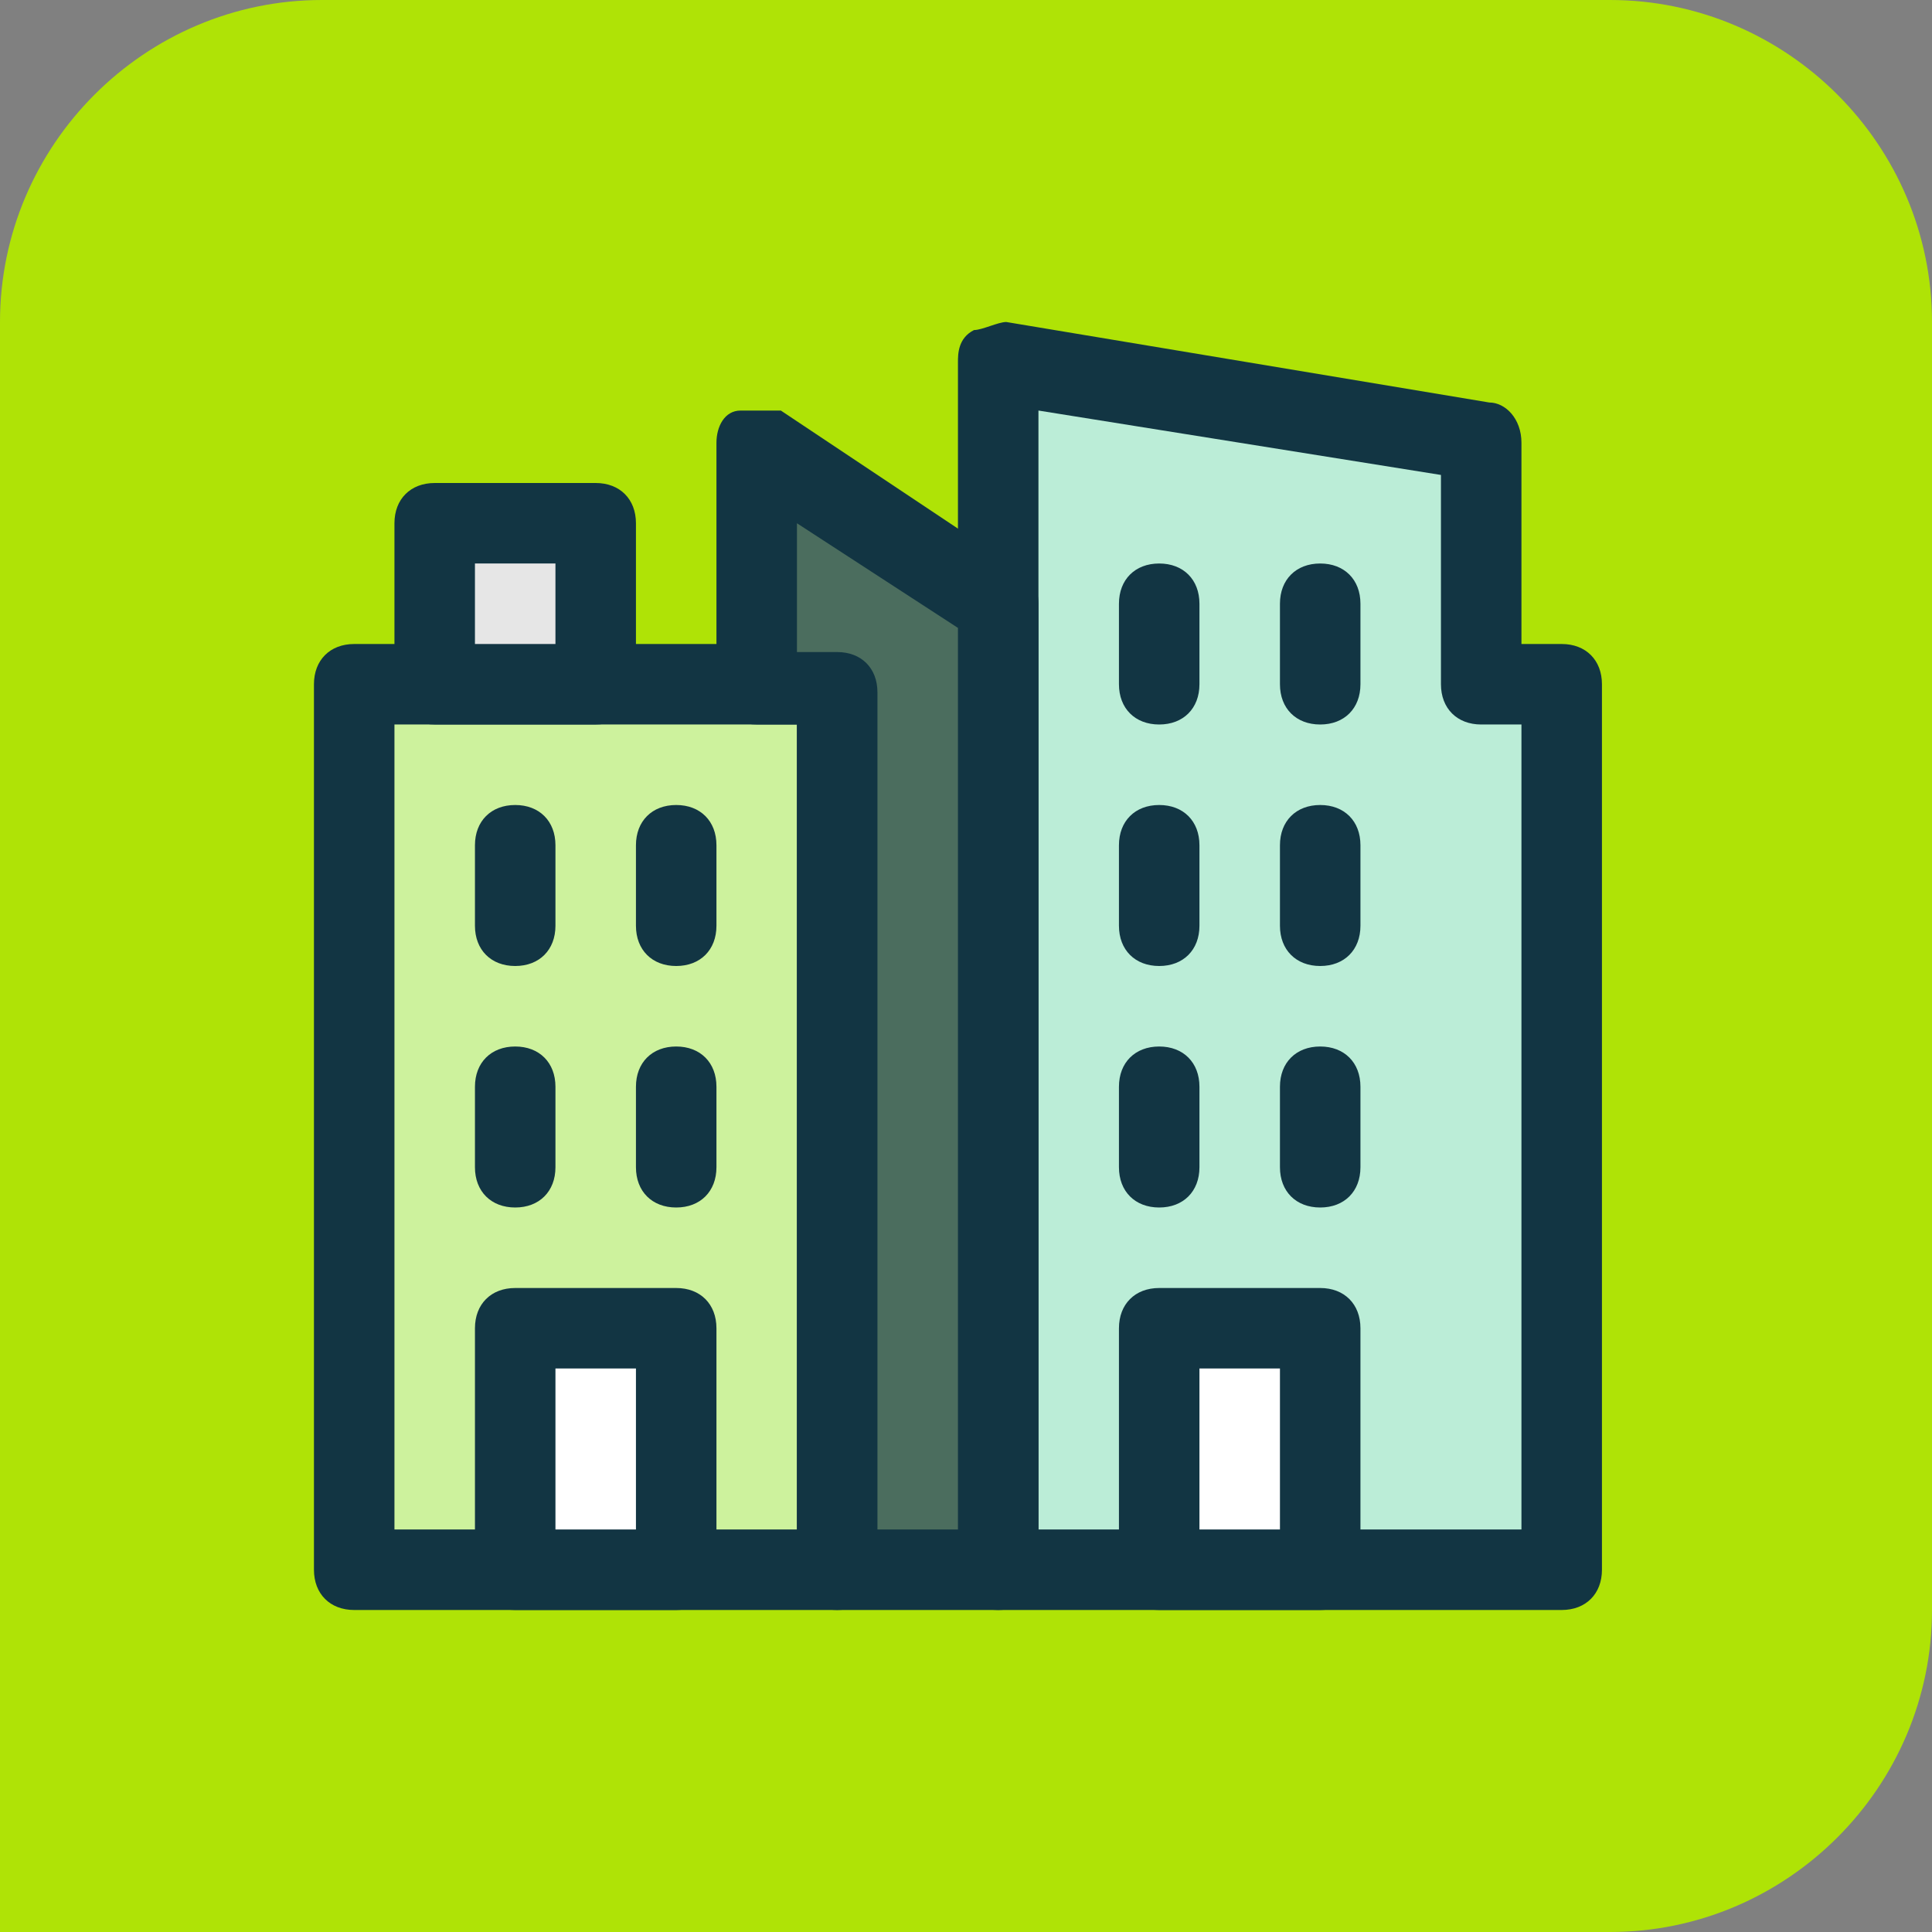
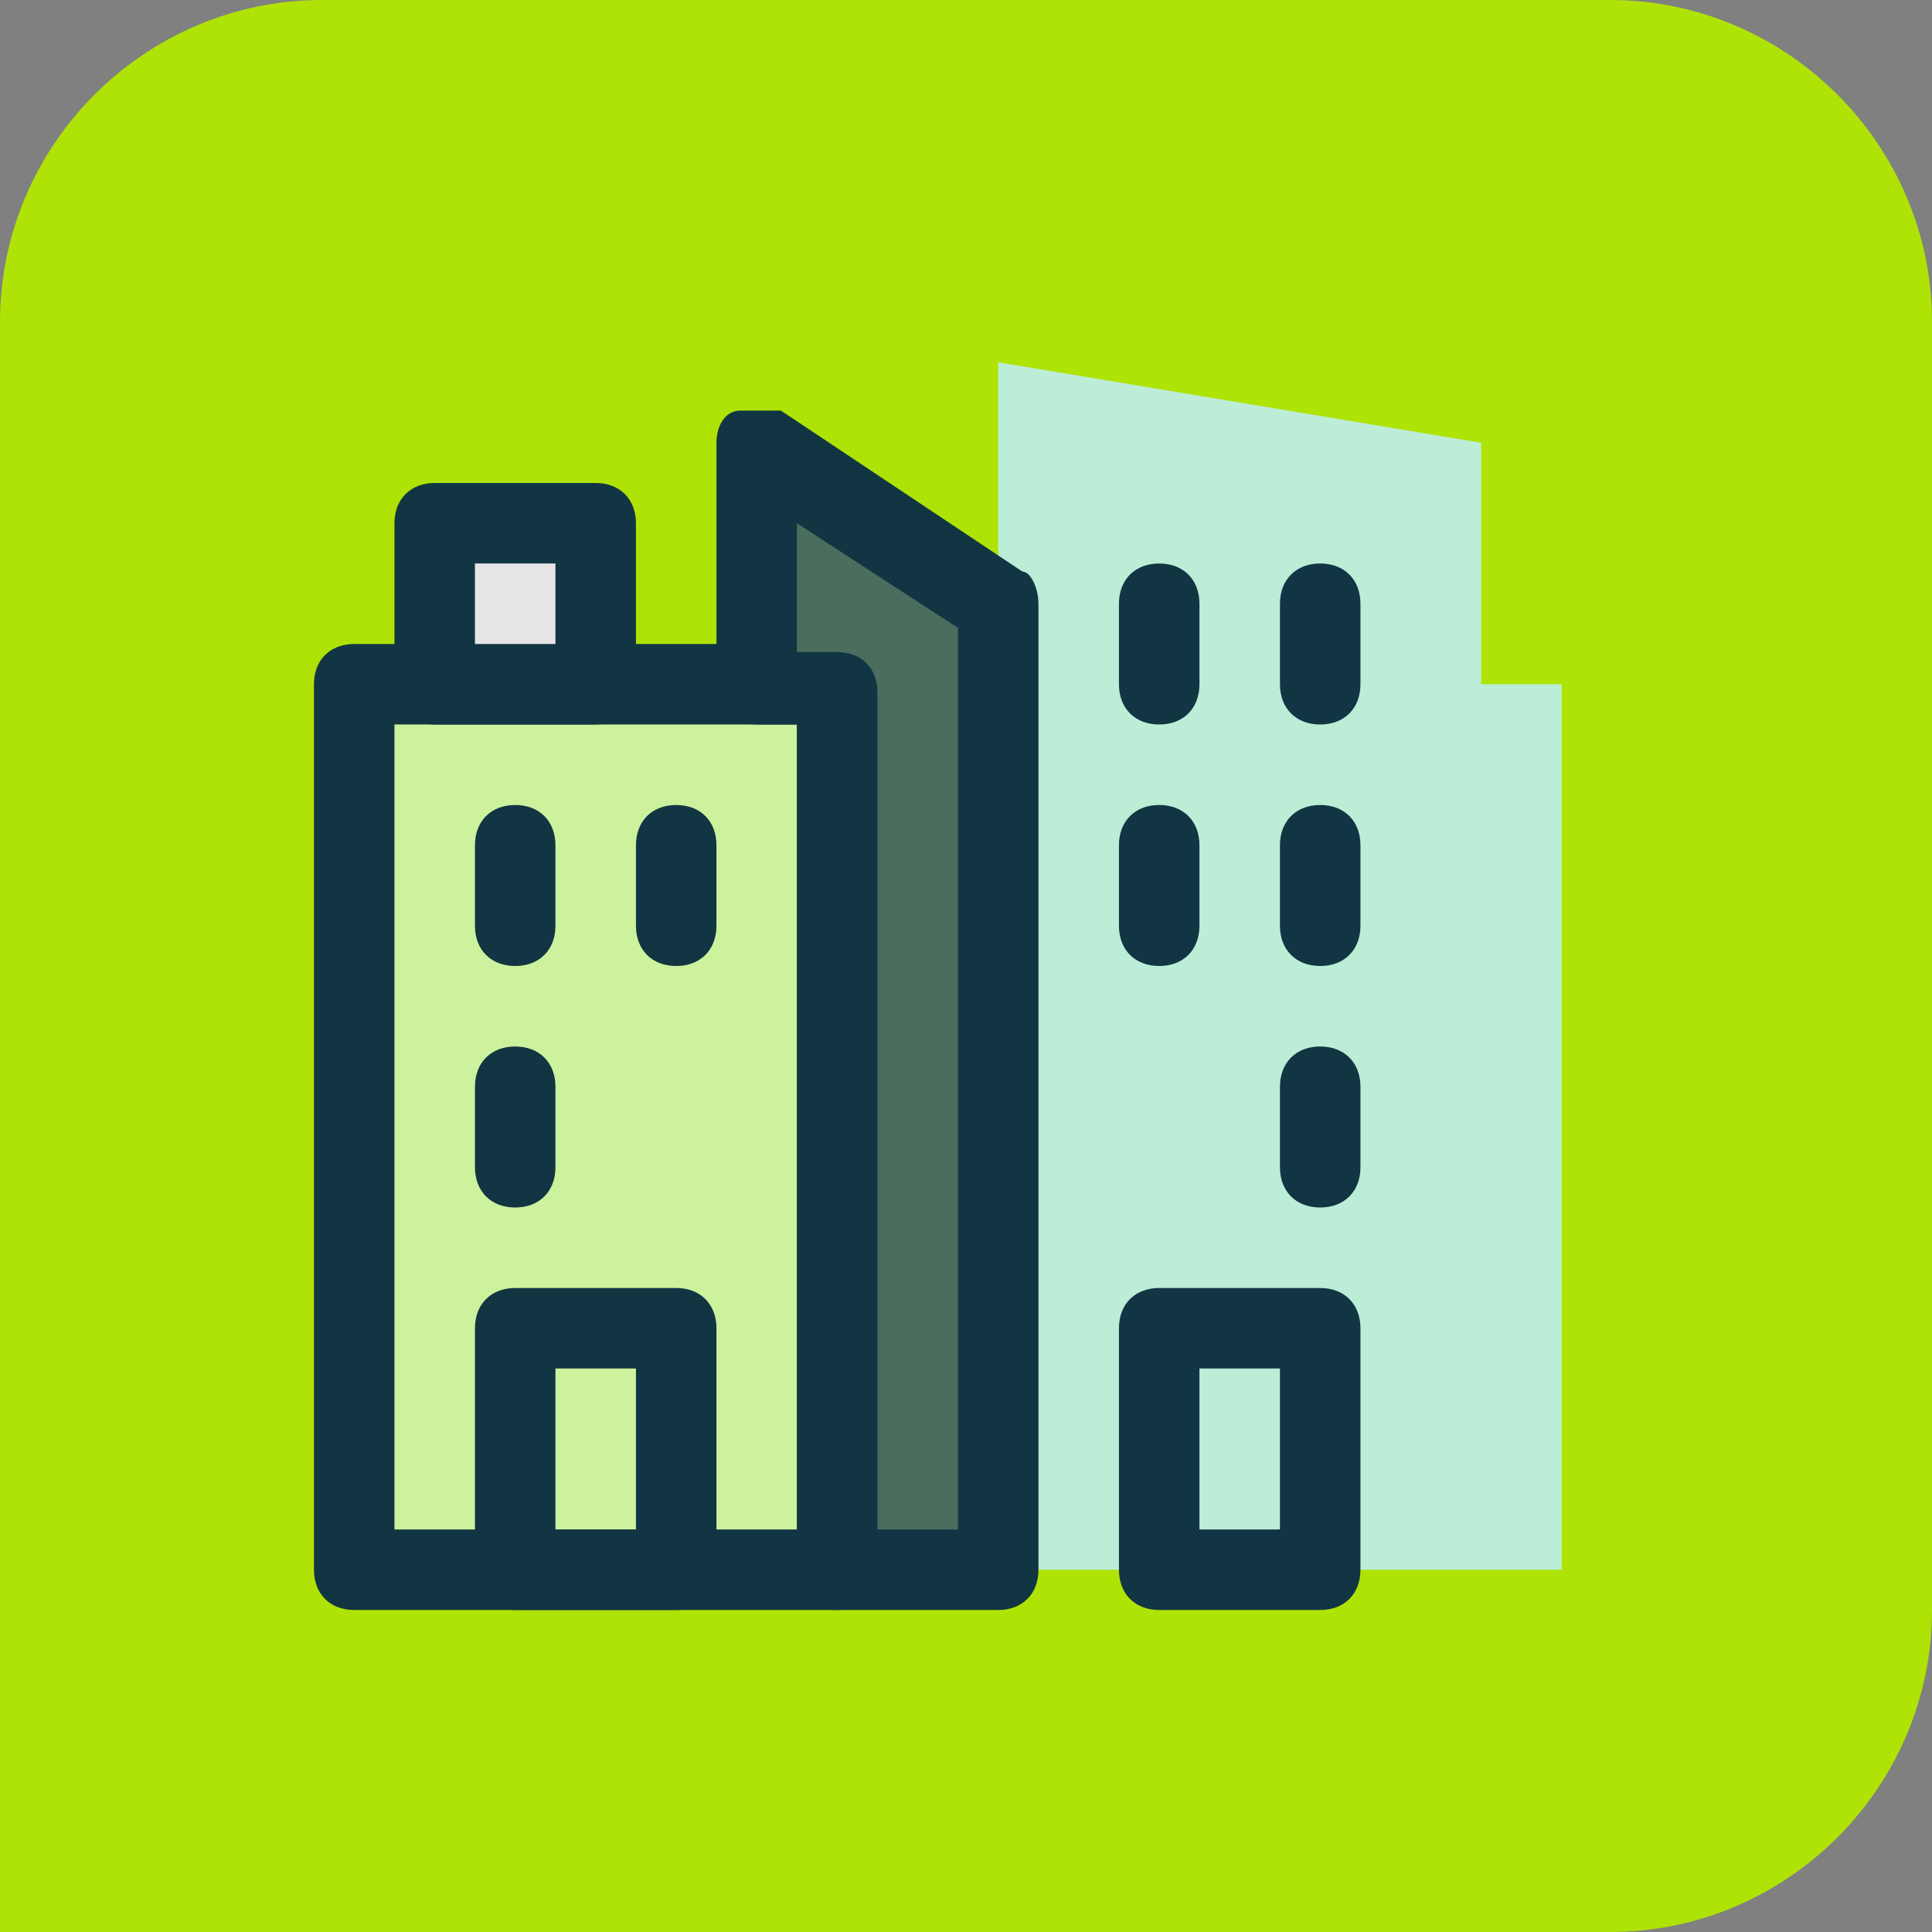
<svg xmlns="http://www.w3.org/2000/svg" id="a" data-name="Layer 1" width="24" height="24" viewBox="0 0 24 24">
  <rect x="0" y="0" width="24" height="24" fill="#808080" stroke="none" />
  <defs>
    <style>
      .b {
        fill: #4b6d5e;
      }

      .b, .c, .d, .e, .f, .g, .h {
        stroke-width: 0px;
      }

      .c {
        fill: #e6e6e6;
      }

      .d {
        fill: #123543;
      }

      .e {
        fill: #bbedd7;
      }

      .f {
        fill: #fff;
      }

      .g {
        fill: #cdf29d;
      }

      .h {
        fill: #afe306;
      }
    </style>
  </defs>
  <path class="h" d="m4,0h16c2.2,0,4,1.8,4,4v16c0,2.2-1.8,4-4,4H0V4C0,1.8,1.8,0,4,0Z" />
  <g>
    <rect class="g" x="4.4" y="8.5" width="6" height="11" />
    <path class="d" d="m10.4,20h-6c-.3,0-.5-.2-.5-.5v-11c0-.3.2-.5.5-.5h6c.3,0,.5.2.5.5v11c0,.3-.2.5-.5.5Zm-5.5-1h5v-10h-5v10Z" />
  </g>
  <g>
    <polygon class="e" points="12.4 19.5 19.4 19.5 19.4 8.5 18.4 8.5 18.4 5.5 12.4 4.5 12.4 19.5" />
-     <path class="d" d="m19.4,20h-7c-.3,0-.5-.2-.5-.5V4.5c0-.1,0-.3.2-.4.1,0,.3-.1.4-.1l6,1c.2,0,.4.2.4.5v2.5h.5c.3,0,.5.2.5.5v11c0,.3-.2.5-.5.5Zm-6.5-1h6v-10h-.5c-.3,0-.5-.2-.5-.5v-2.6l-5-.8v13.9Z" />
  </g>
  <path class="d" d="m6.4,12c-.3,0-.5-.2-.5-.5v-1c0-.3.2-.5.5-.5s.5.2.5.5v1c0,.3-.2.5-.5.5Z" />
  <path class="d" d="m6.4,15c-.3,0-.5-.2-.5-.5v-1c0-.3.2-.5.5-.5s.5.2.5.5v1c0,.3-.2.5-.5.5Z" />
  <g>
-     <rect class="f" x="6.4" y="16.5" width="2" height="3" />
    <path class="d" d="m8.4,20h-2c-.3,0-.5-.2-.5-.5v-3c0-.3.2-.5.5-.5h2c.3,0,.5.2.5.5v3c0,.3-.2.5-.5.5Zm-1.5-1h1v-2h-1v2Z" />
  </g>
  <g>
    <rect class="c" x="5.4" y="6.5" width="2" height="2" />
    <path class="d" d="m7.4,9h-2c-.3,0-.5-.2-.5-.5v-2c0-.3.2-.5.5-.5h2c.3,0,.5.2.5.5v2c0,.3-.2.5-.5.5Zm-1.5-1h1v-1h-1v1Z" />
  </g>
  <path class="d" d="m14.4,9c-.3,0-.5-.2-.5-.5v-1c0-.3.2-.5.5-.5s.5.2.5.5v1c0,.3-.2.5-.5.5Z" />
  <path class="d" d="m16.4,9c-.3,0-.5-.2-.5-.5v-1c0-.3.2-.5.5-.5s.5.2.5.5v1c0,.3-.2.5-.5.5Z" />
  <path class="d" d="m8.4,12c-.3,0-.5-.2-.5-.5v-1c0-.3.2-.5.5-.5s.5.2.5.5v1c0,.3-.2.5-.5.5Z" />
  <path class="d" d="m14.4,12c-.3,0-.5-.2-.5-.5v-1c0-.3.2-.5.5-.5s.5.2.5.5v1c0,.3-.2.5-.5.5Z" />
  <path class="d" d="m16.4,12c-.3,0-.5-.2-.5-.5v-1c0-.3.2-.5.5-.5s.5.2.5.5v1c0,.3-.2.5-.5.5Z" />
-   <path class="d" d="m8.4,15c-.3,0-.5-.2-.5-.5v-1c0-.3.2-.5.5-.5s.5.2.5.5v1c0,.3-.2.5-.5.5Z" />
  <g>
-     <rect class="f" x="14.4" y="16.5" width="2" height="3" />
    <path class="d" d="m16.4,20h-2c-.3,0-.5-.2-.5-.5v-3c0-.3.2-.5.5-.5h2c.3,0,.5.2.5.5v3c0,.3-.2.5-.5.5Zm-1.5-1h1v-2h-1v2Z" />
  </g>
-   <path class="d" d="m14.4,15c-.3,0-.5-.2-.5-.5v-1c0-.3.2-.5.5-.5s.5.2.5.5v1c0,.3-.2.5-.5.5Z" />
  <path class="d" d="m16.4,15c-.3,0-.5-.2-.5-.5v-1c0-.3.2-.5.5-.5s.5.2.5.5v1c0,.3-.2.5-.5.5Z" />
  <g>
    <polygon class="b" points="9.4 8.5 9.4 5.5 12.4 7.5 12.4 19.5 10.4 19.5 10.4 8.5 9.4 8.5" />
    <path class="d" d="m12.4,20h-2c-.3,0-.5-.2-.5-.5v-10.5h-.5c-.3,0-.5-.2-.5-.5v-3c0-.2.1-.4.3-.4.2,0,.4,0,.5,0l3,2c.1,0,.2.2.2.4v12c0,.3-.2.5-.5.5Zm-1.5-1h1V7.8l-2-1.3v1.6h.5c.3,0,.5.2.5.5v10.5Z" />
  </g>
</svg>